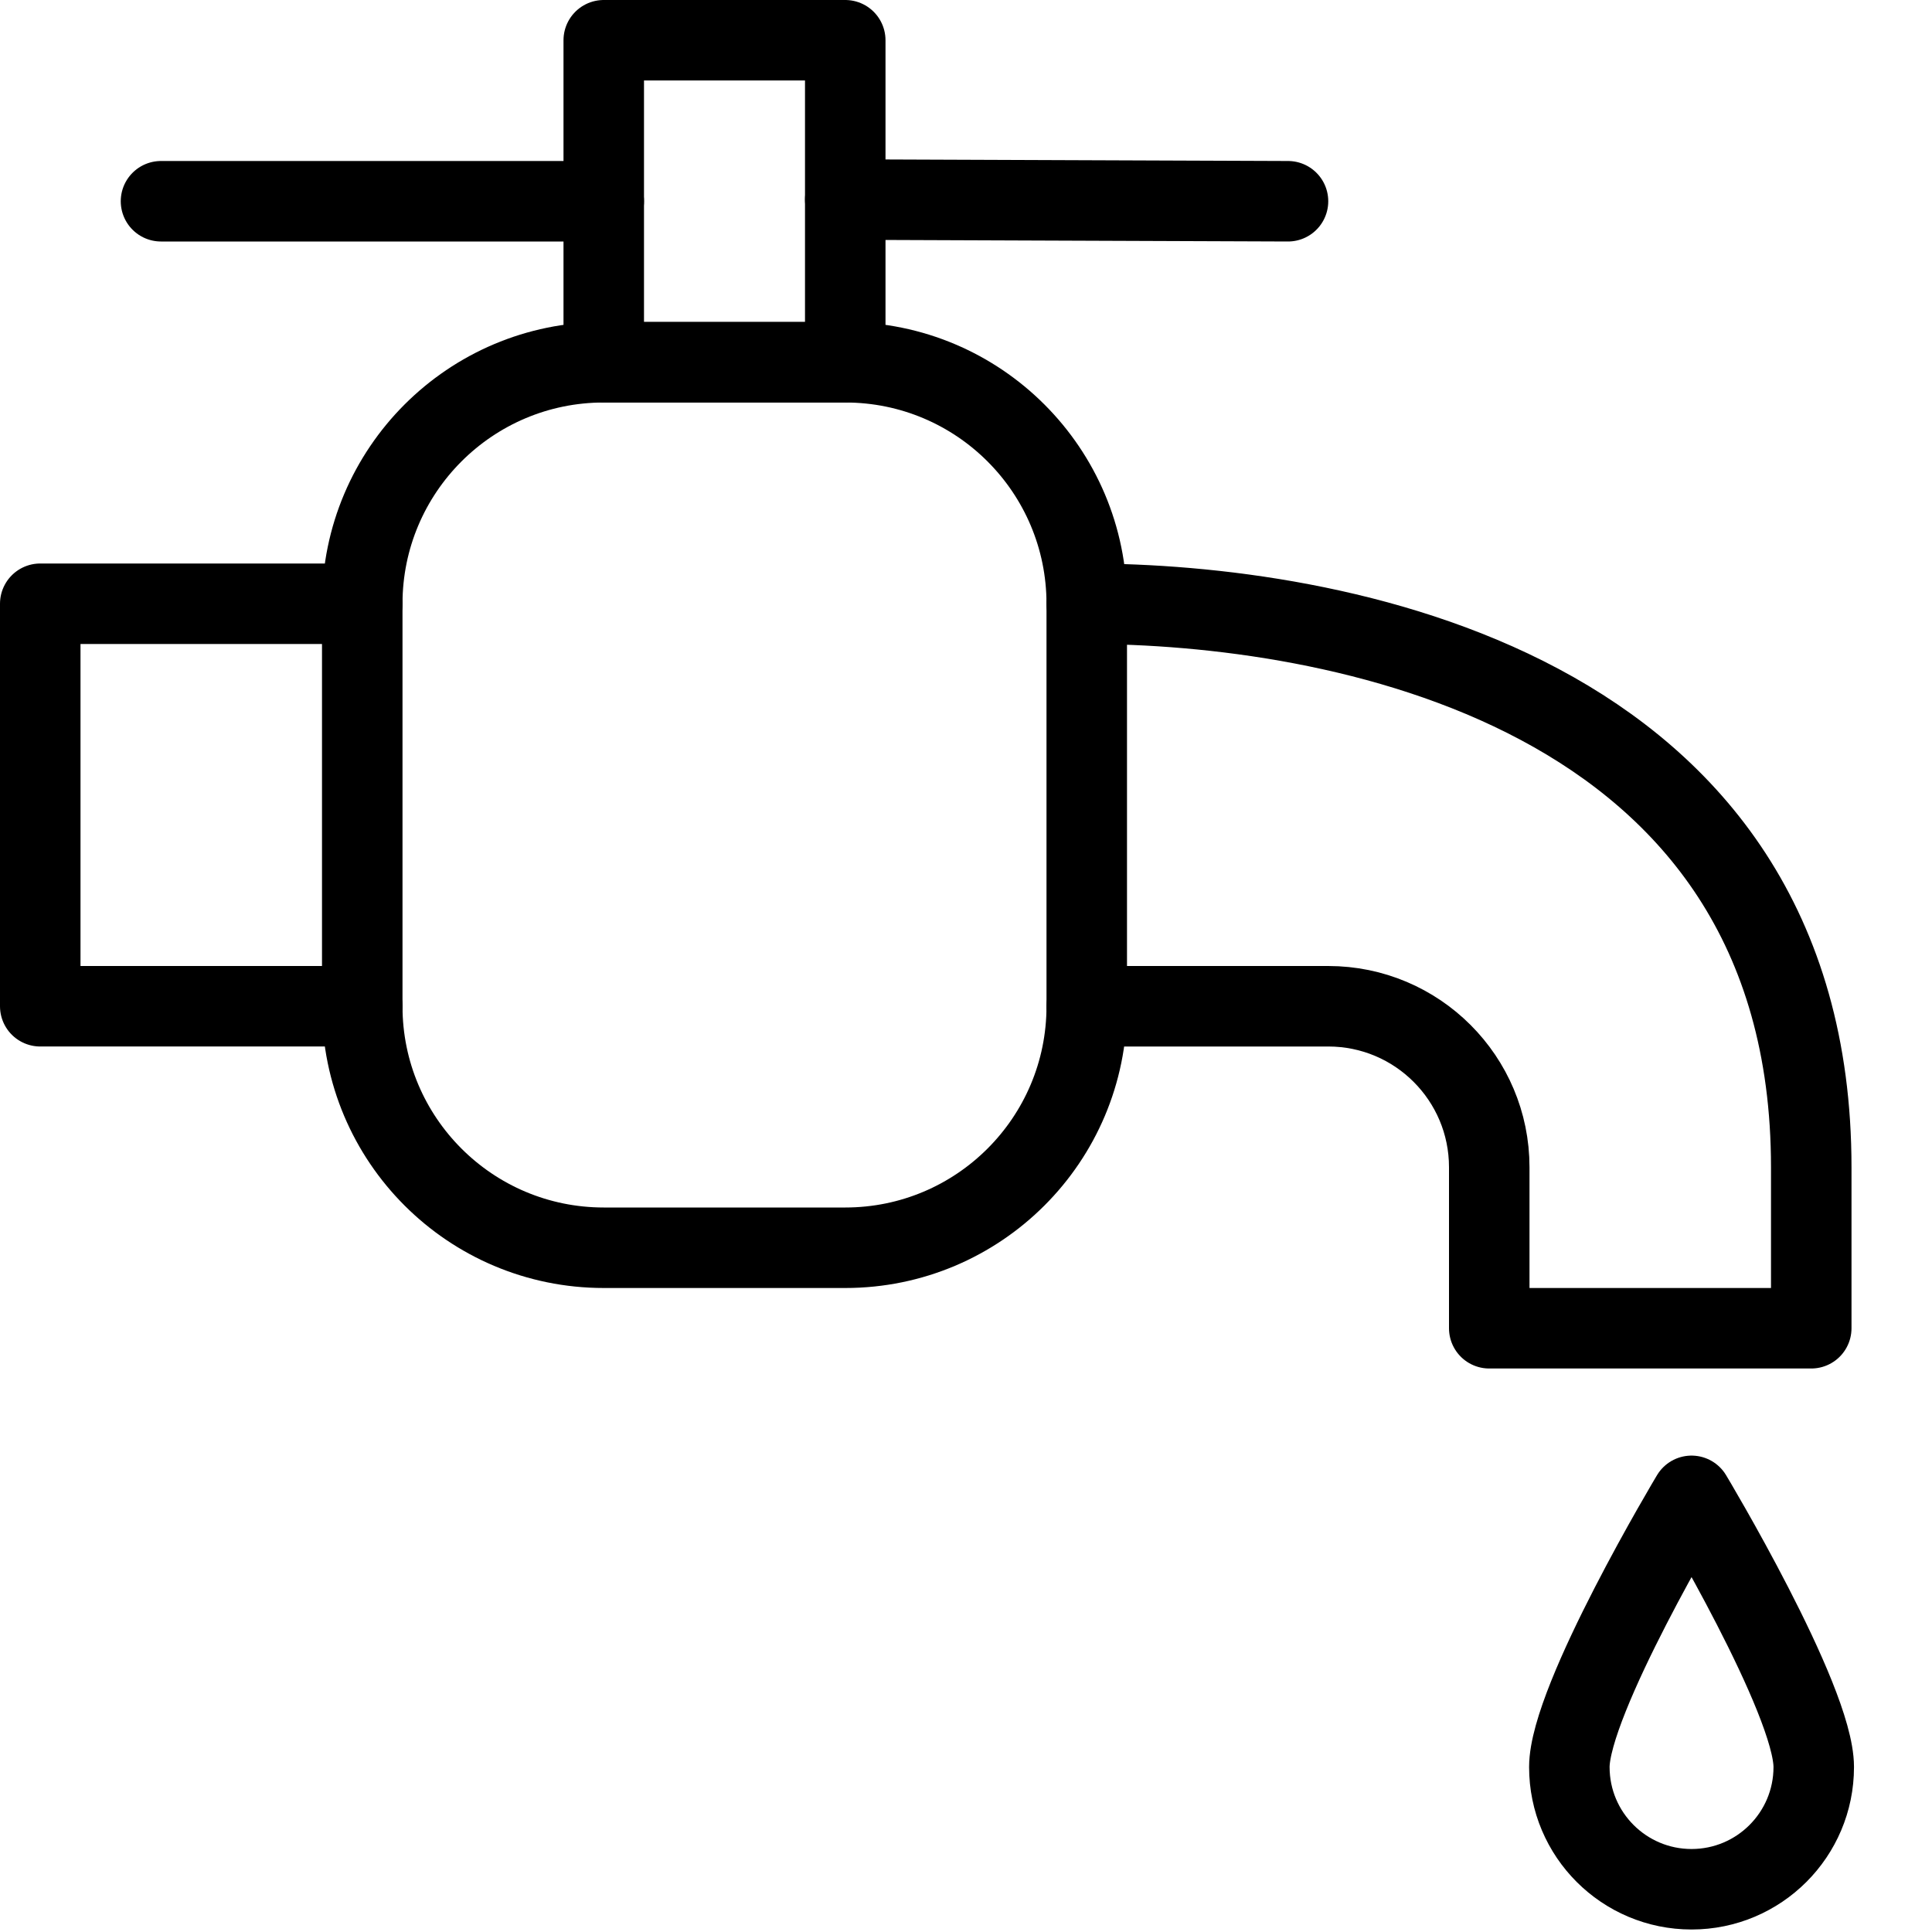
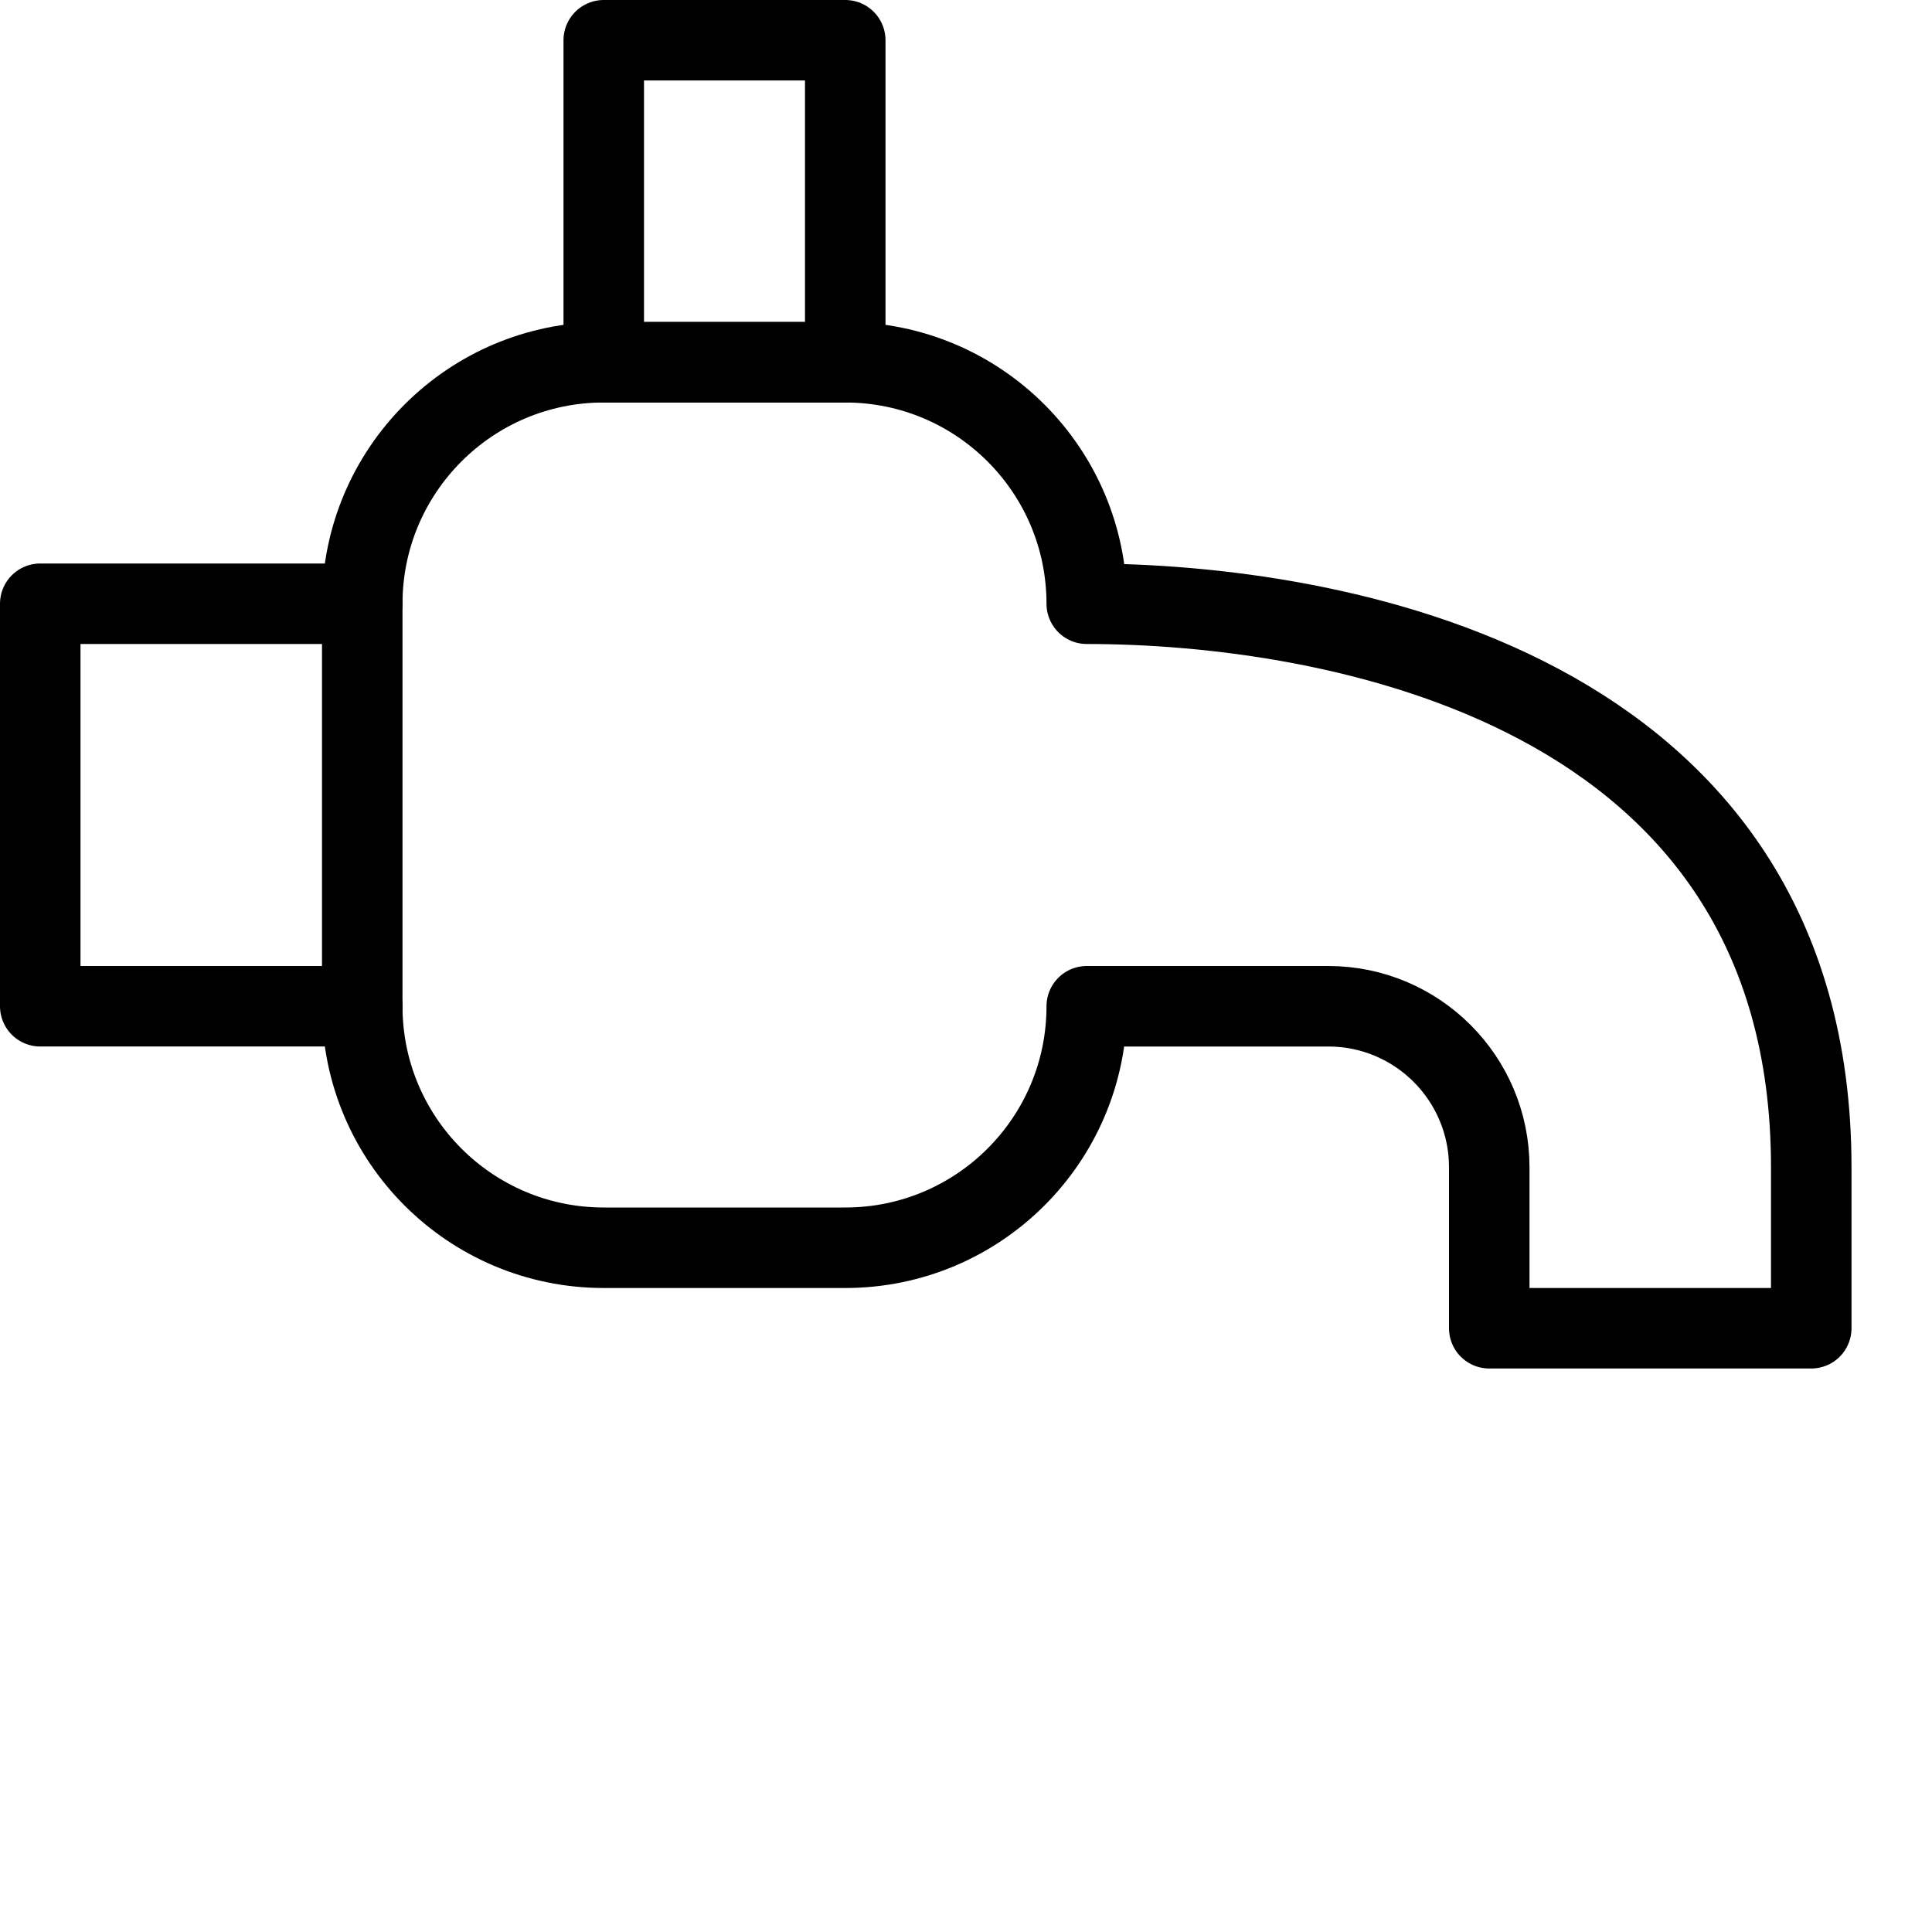
<svg xmlns="http://www.w3.org/2000/svg" version="1.1" x="0px" y="0px" width="24px" height="24px" viewBox="0 0 24 24" enable-background="new 0 0 24 24" xml:space="preserve">
  <g id="Outline_Icons">
    <g>
      <g>
-         <path fill="none" stroke="#000000" stroke-linejoin="round" stroke-miterlimit="10" d="M22.531,21.951     c0,0.839-0.68,1.518-1.518,1.518s-1.518-0.679-1.518-1.518c0-0.838,1.518-3.369,1.518-3.369S22.531,21.113,22.531,21.951z" />
        <path fill="none" stroke="#000000" stroke-linejoin="round" stroke-miterlimit="10" d="M7.5,15.5c-1.657,0-3-1.343-3-3h-4v-5h4     c0-1.656,1.343-3,3-3h3c1.657,0,3,1.344,3,3c3,0,9,1,9,7v2h-4v-2c0-1.104-0.895-2-2-2h-3c0,1.657-1.343,3-3,3H7.5z" />
        <rect x="7.5" y="0.5" fill="none" stroke="#000000" stroke-linejoin="round" stroke-miterlimit="10" width="3" height="4" />
-         <line fill="none" stroke="#000000" stroke-linecap="round" stroke-linejoin="round" stroke-miterlimit="10" x1="7.5" y1="2.5" x2="2" y2="2.5" />
-         <line fill="none" stroke="#000000" stroke-linecap="round" stroke-linejoin="round" stroke-miterlimit="10" x1="16" y1="2.5" x2="10.5" y2="2.479" />
      </g>
      <line fill="none" stroke="#000000" stroke-linecap="round" stroke-linejoin="round" stroke-miterlimit="10" x1="4.5" y1="7.5" x2="4.5" y2="12.5" />
-       <line fill="none" stroke="#000000" stroke-linecap="round" stroke-linejoin="round" stroke-miterlimit="10" x1="13.5" y1="7.5" x2="13.5" y2="12.5" />
    </g>
  </g>
  <g id="invisible_shape">
-     <rect fill="none" width="24" height="24" />
-   </g>
+     </g>
</svg>